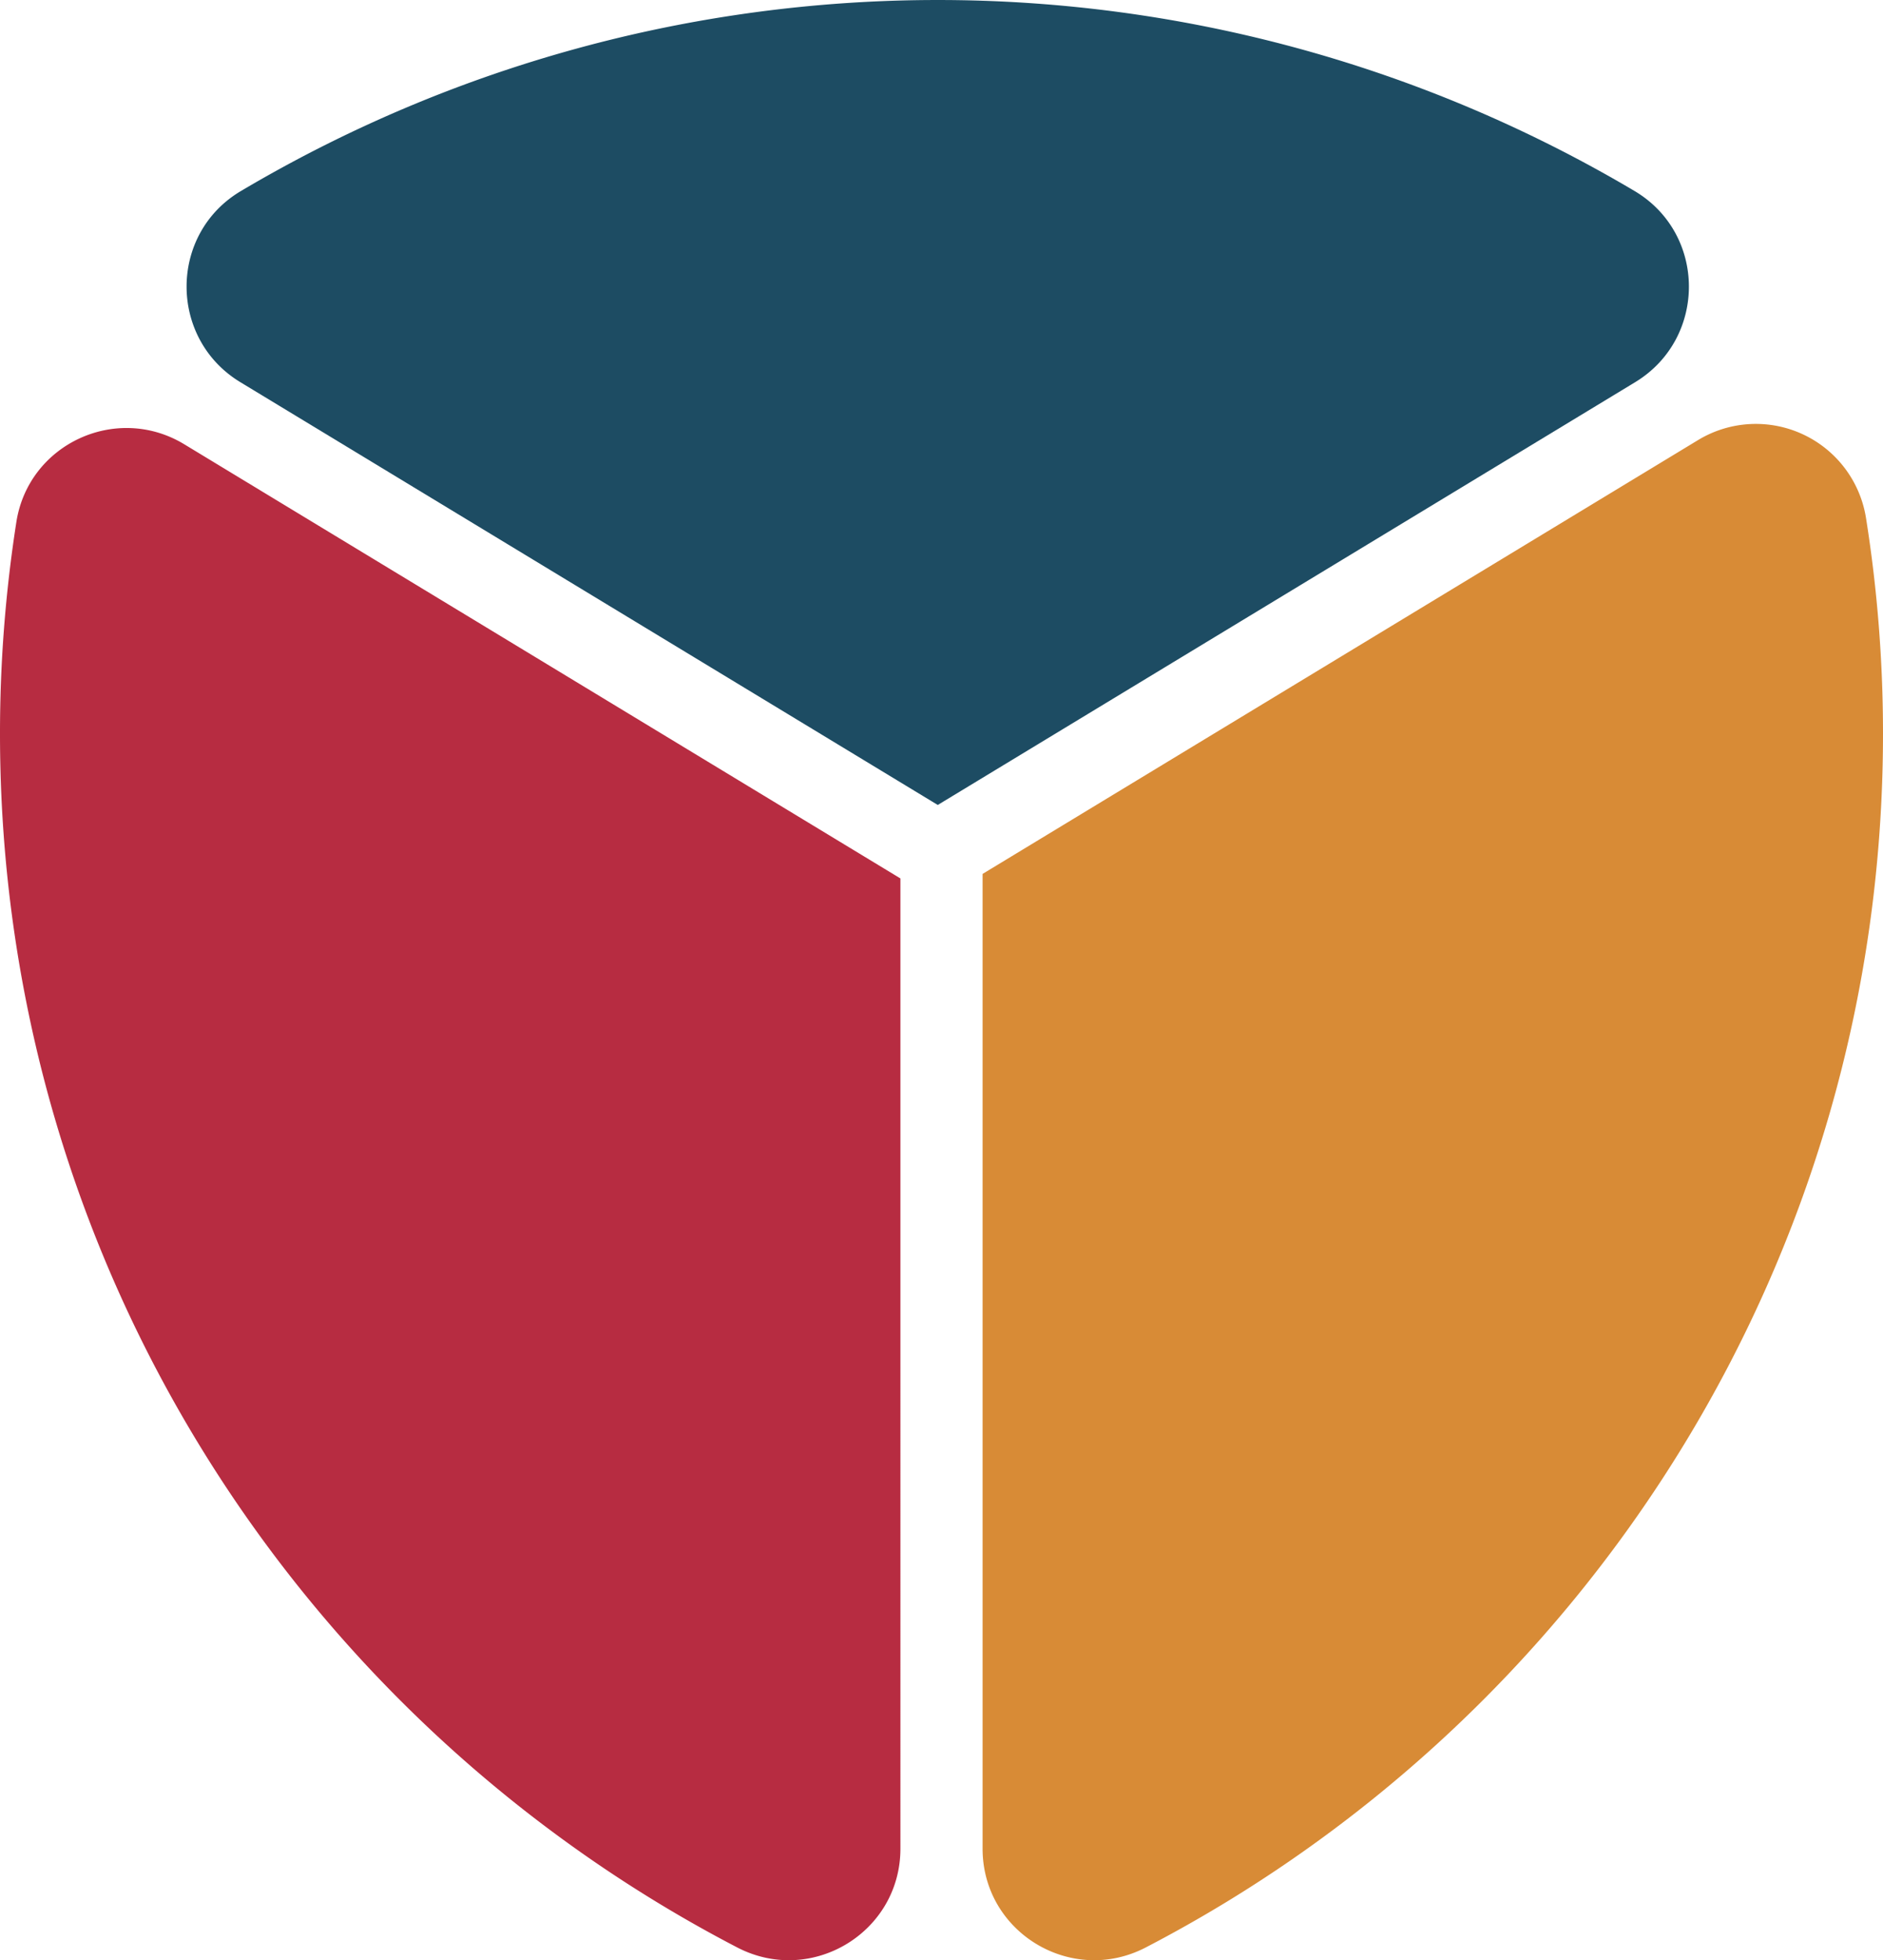
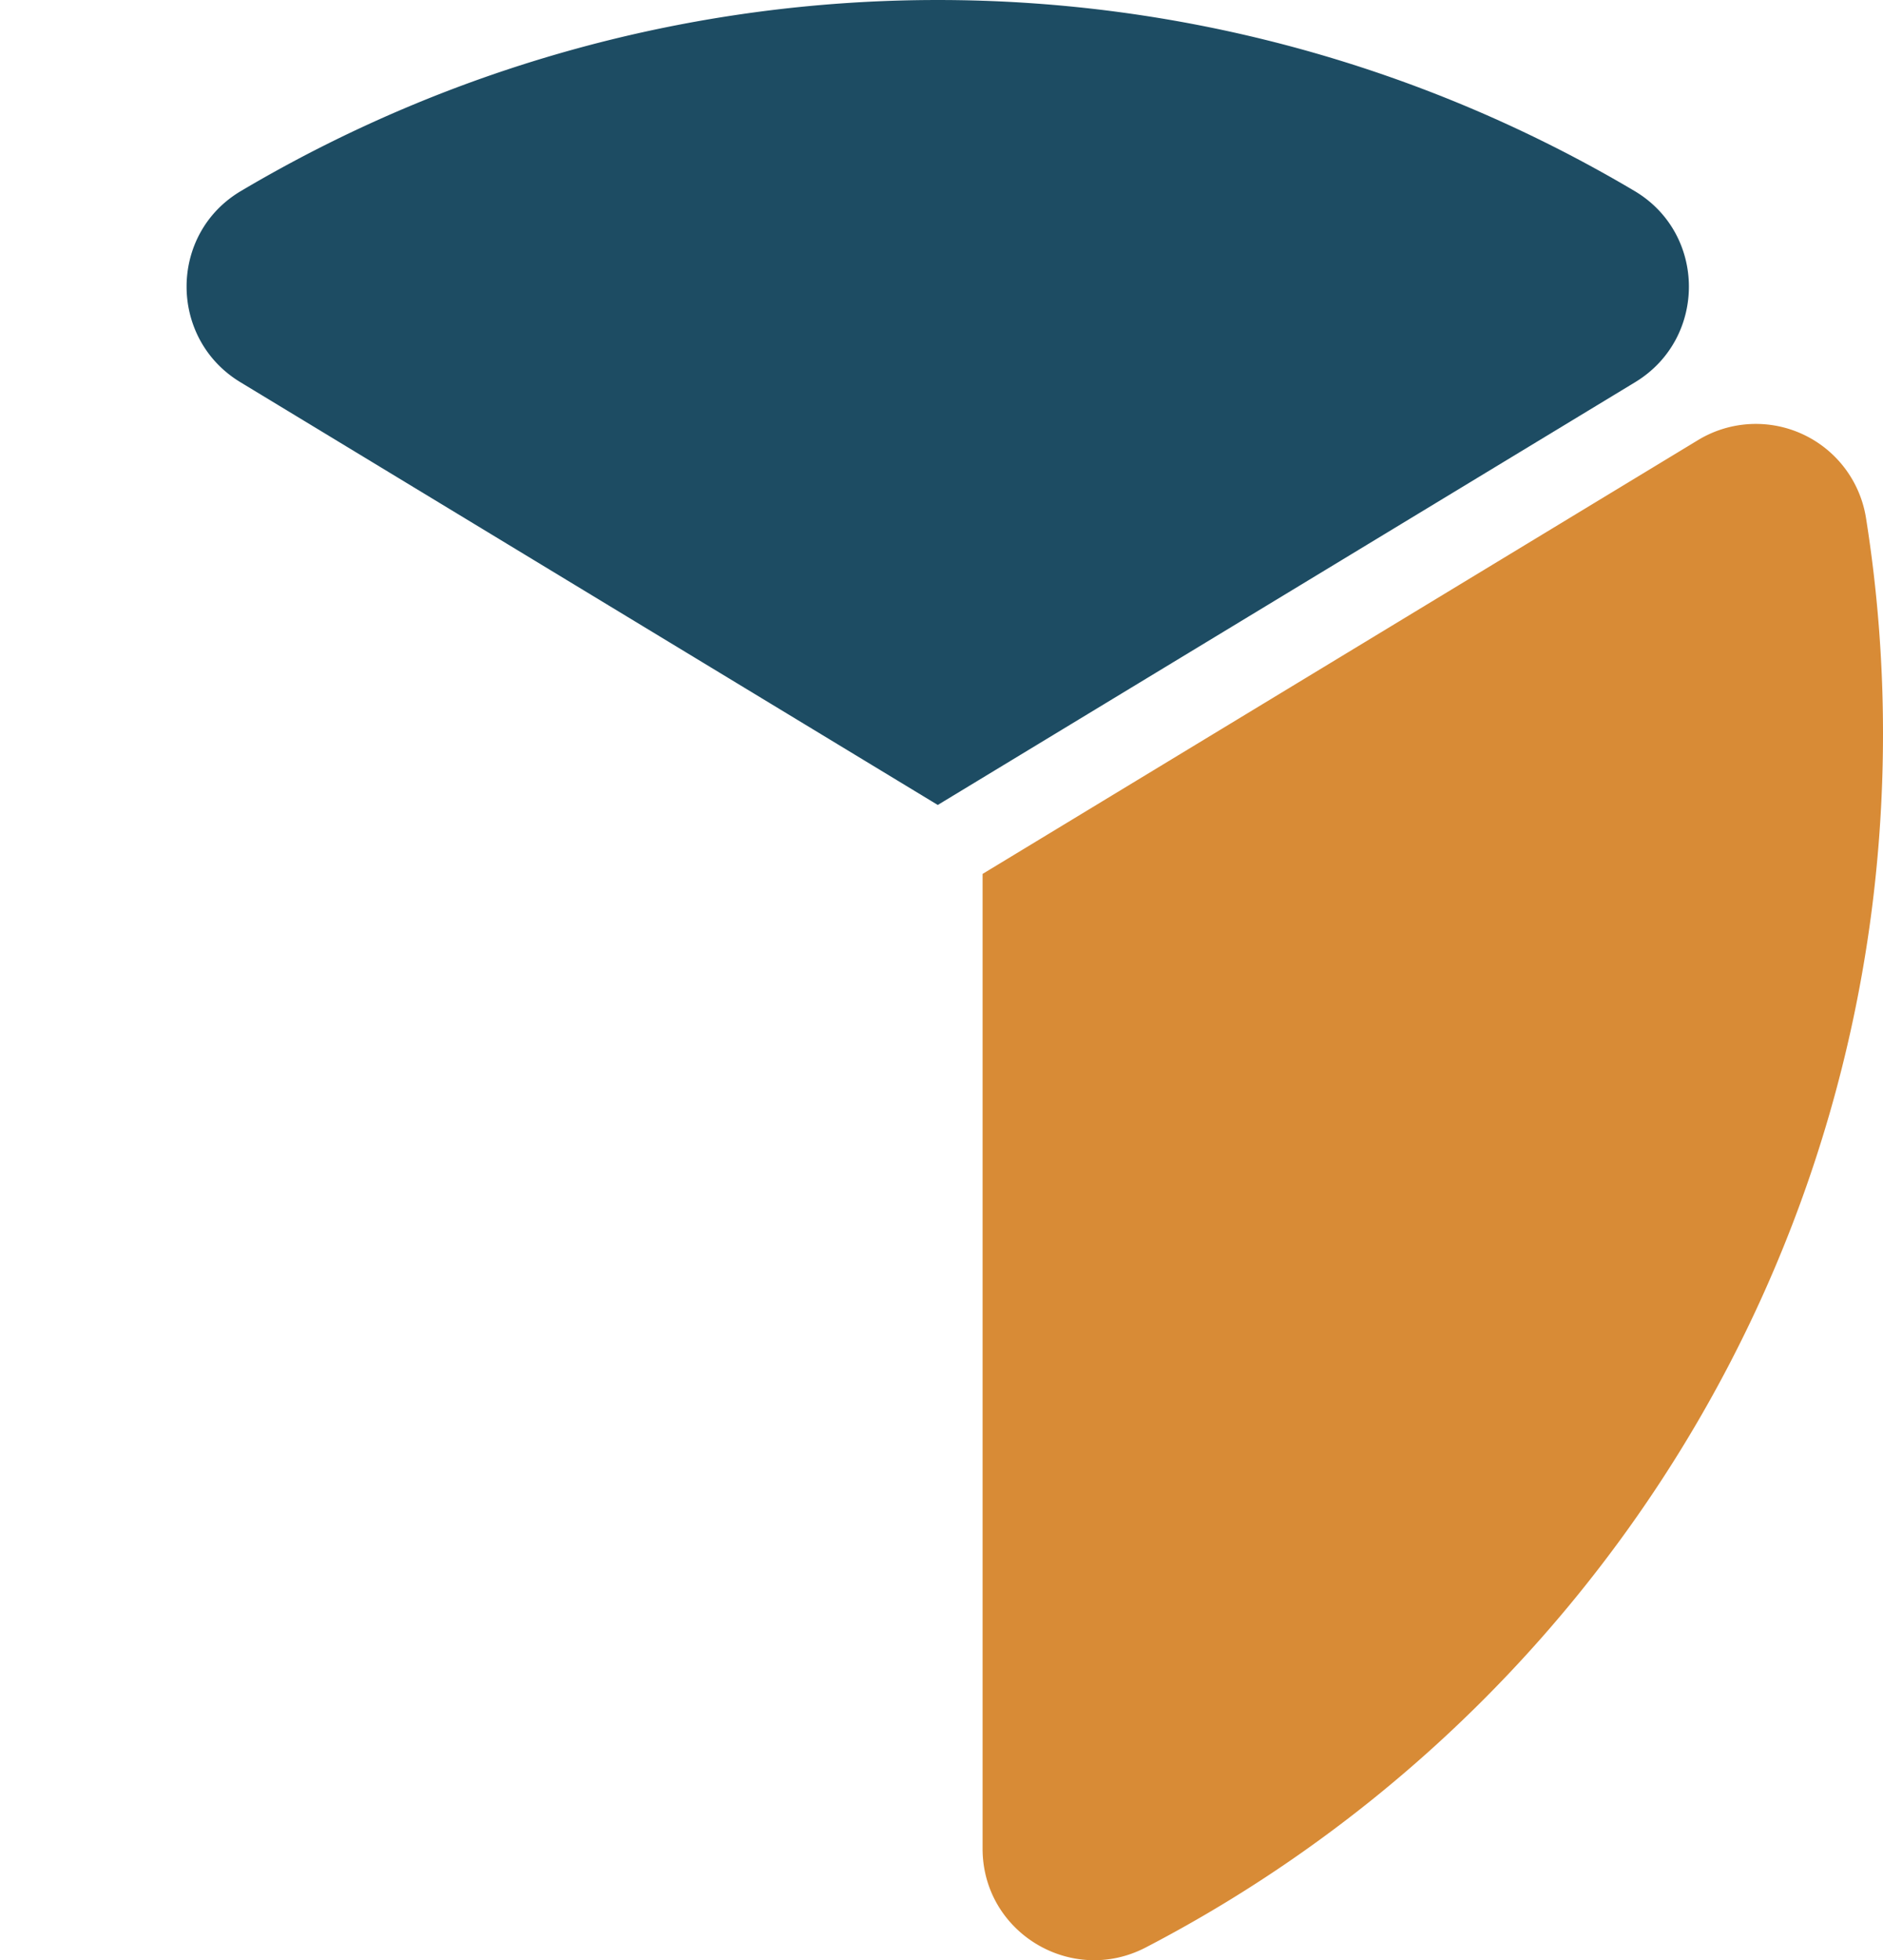
<svg xmlns="http://www.w3.org/2000/svg" viewBox="0 0 792 824.09">
  <defs>
    <style>.cls-1{fill:#b72c41;}.cls-2{fill:#d88b36;}.cls-3{fill:#1d4c63;}</style>
  </defs>
  <title>logomark</title>
  <g id="圖層_2" data-name="圖層 2">
    <g id="圖層_3" data-name="圖層 3">
-       <path class="cls-1" d="M378.72,369.3,77.49,186.77C49,169.52,12,186.58,6.88,219.48A576.7,576.7,0,0,0,0,308.5C0,530.46,125.85,723,310.08,818.72c31.27,16.25,68.64-6.32,68.64-41.55Z" />
      <path class="cls-2" d="M413.28,367.4V777.17c0,35.23,37.37,57.8,68.64,41.55C666.15,723,792,530.46,792,308.5a576.74,576.74,0,0,0-7.14-90.68A46.91,46.91,0,0,0,714.23,185Z" />
      <path class="cls-3" d="M394.43,338.41,687.75,160.68c30.22-18.32,30.15-62.31-.23-80.37a575,575,0,0,0-586.19,0c-30.39,18-30.46,62.05-.24,80.36Z" />
    </g>
  </g>
</svg>